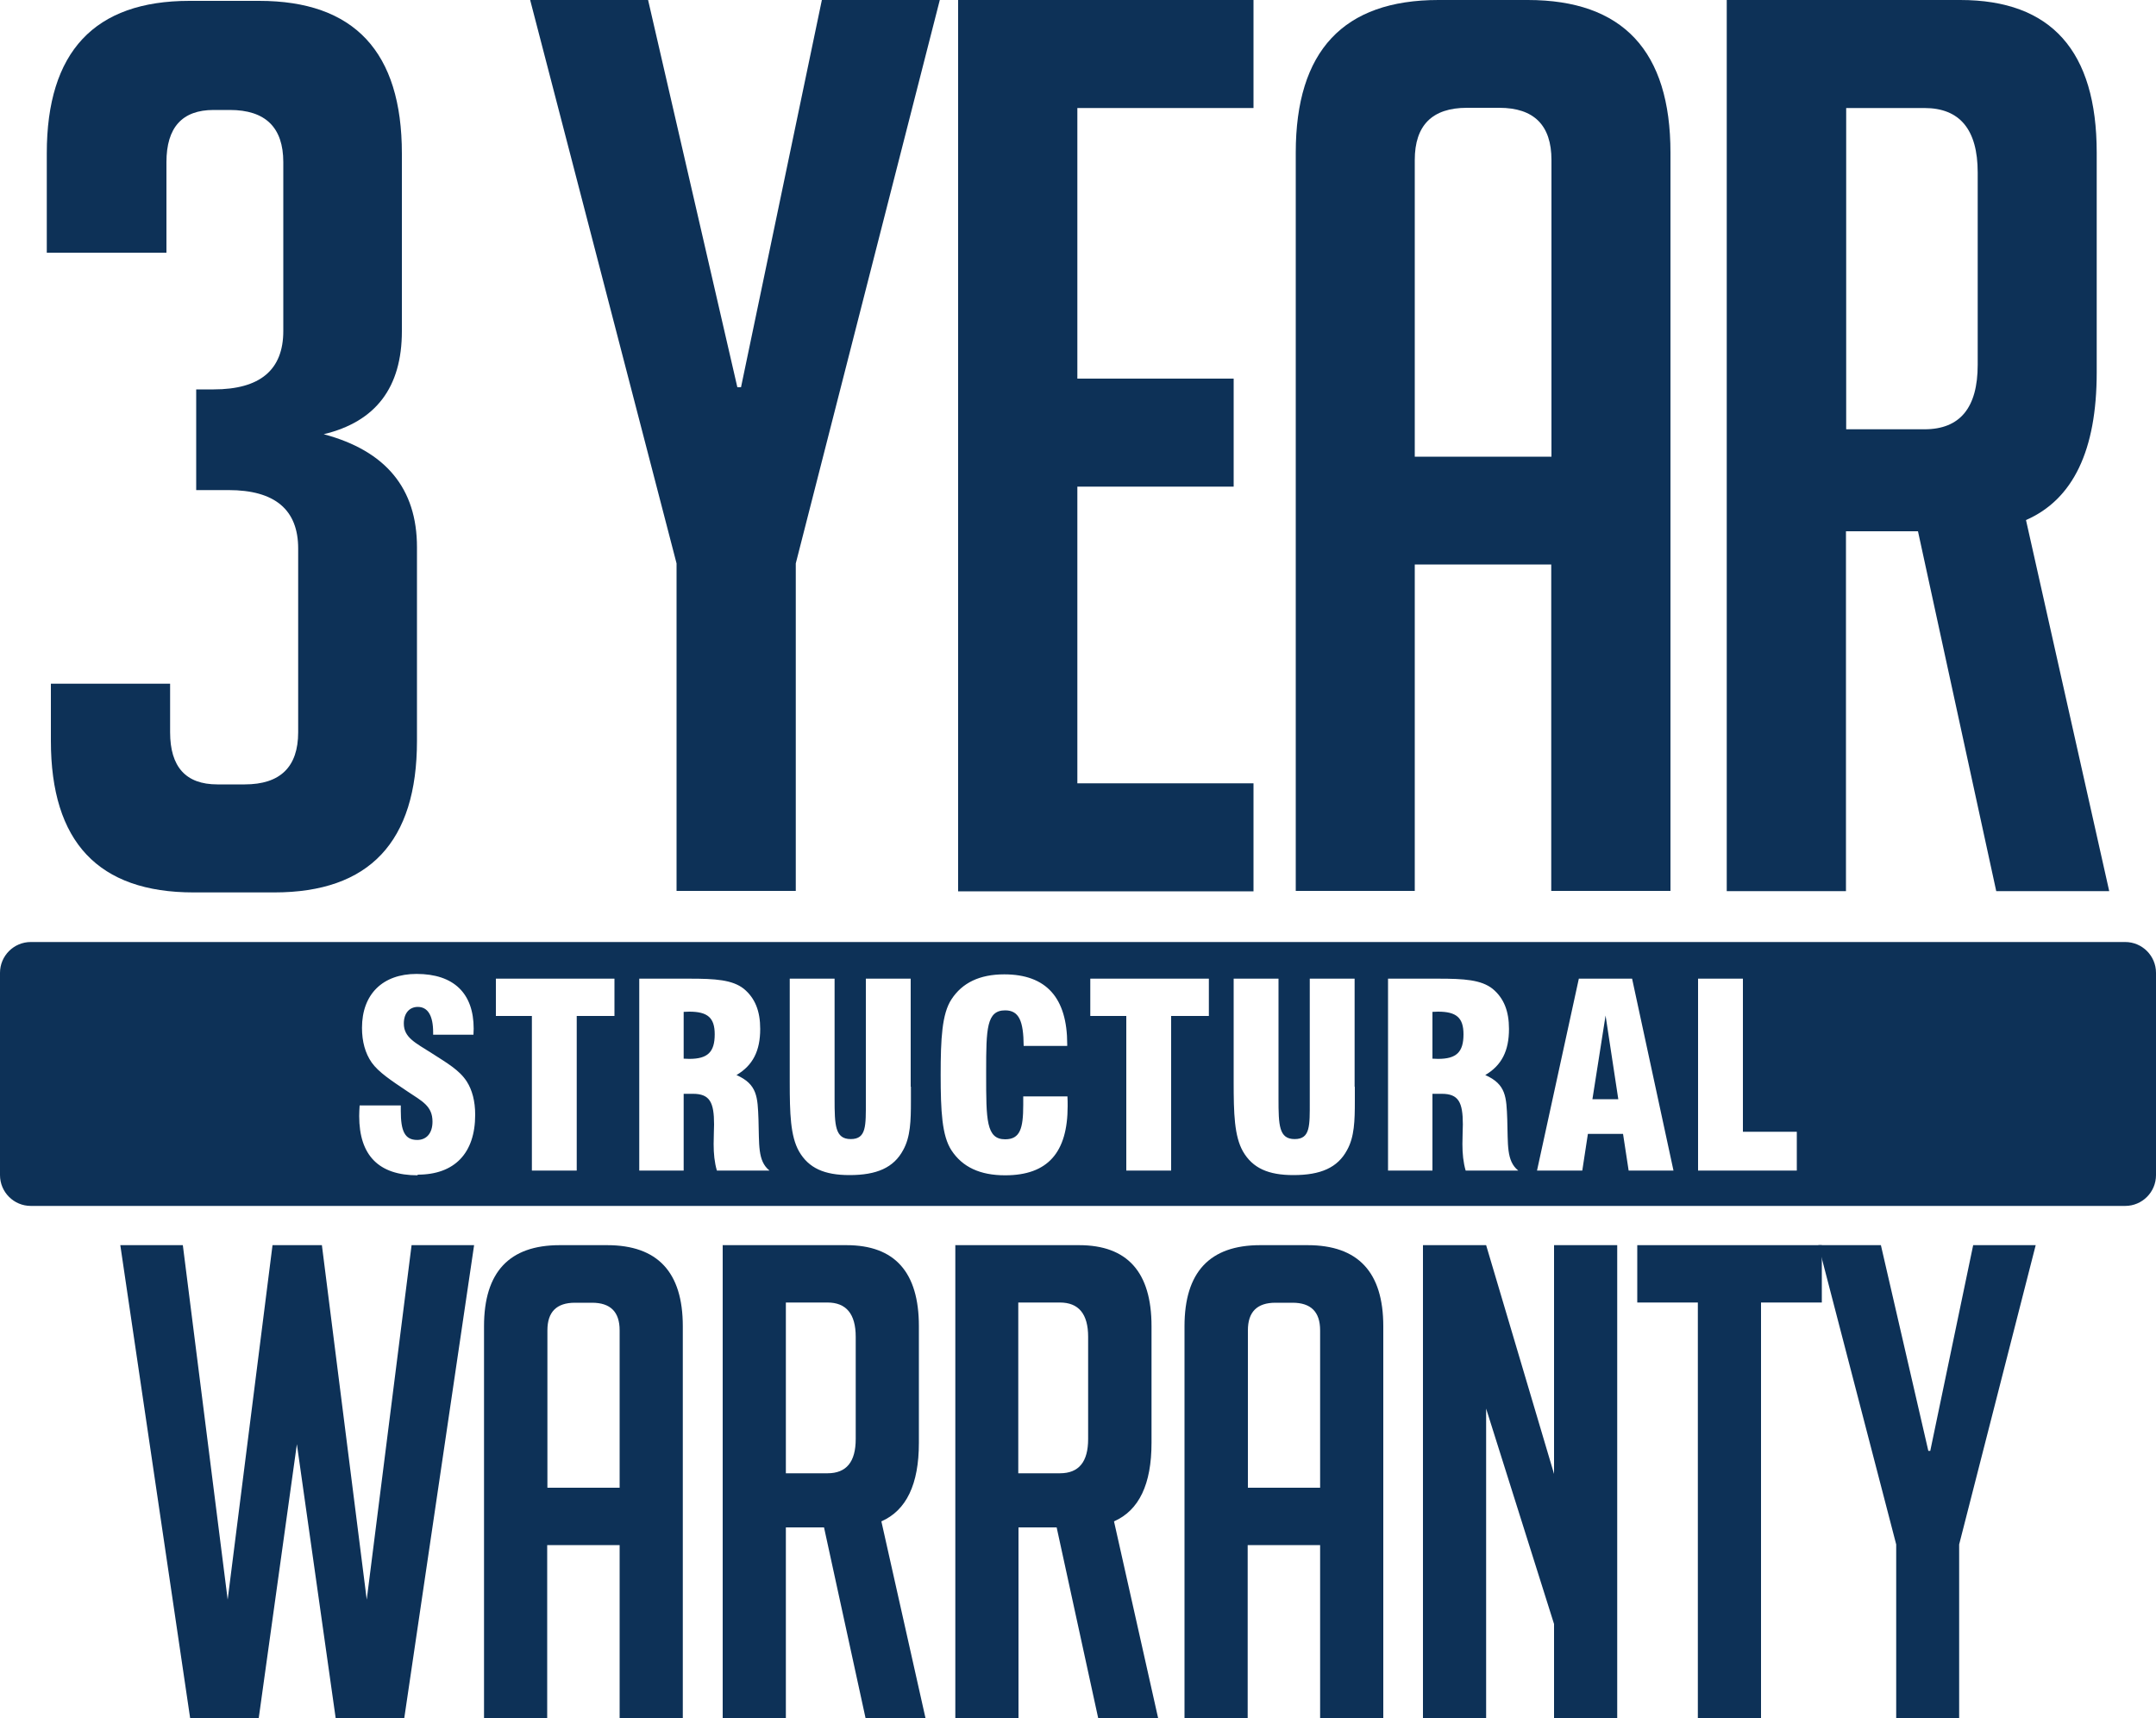
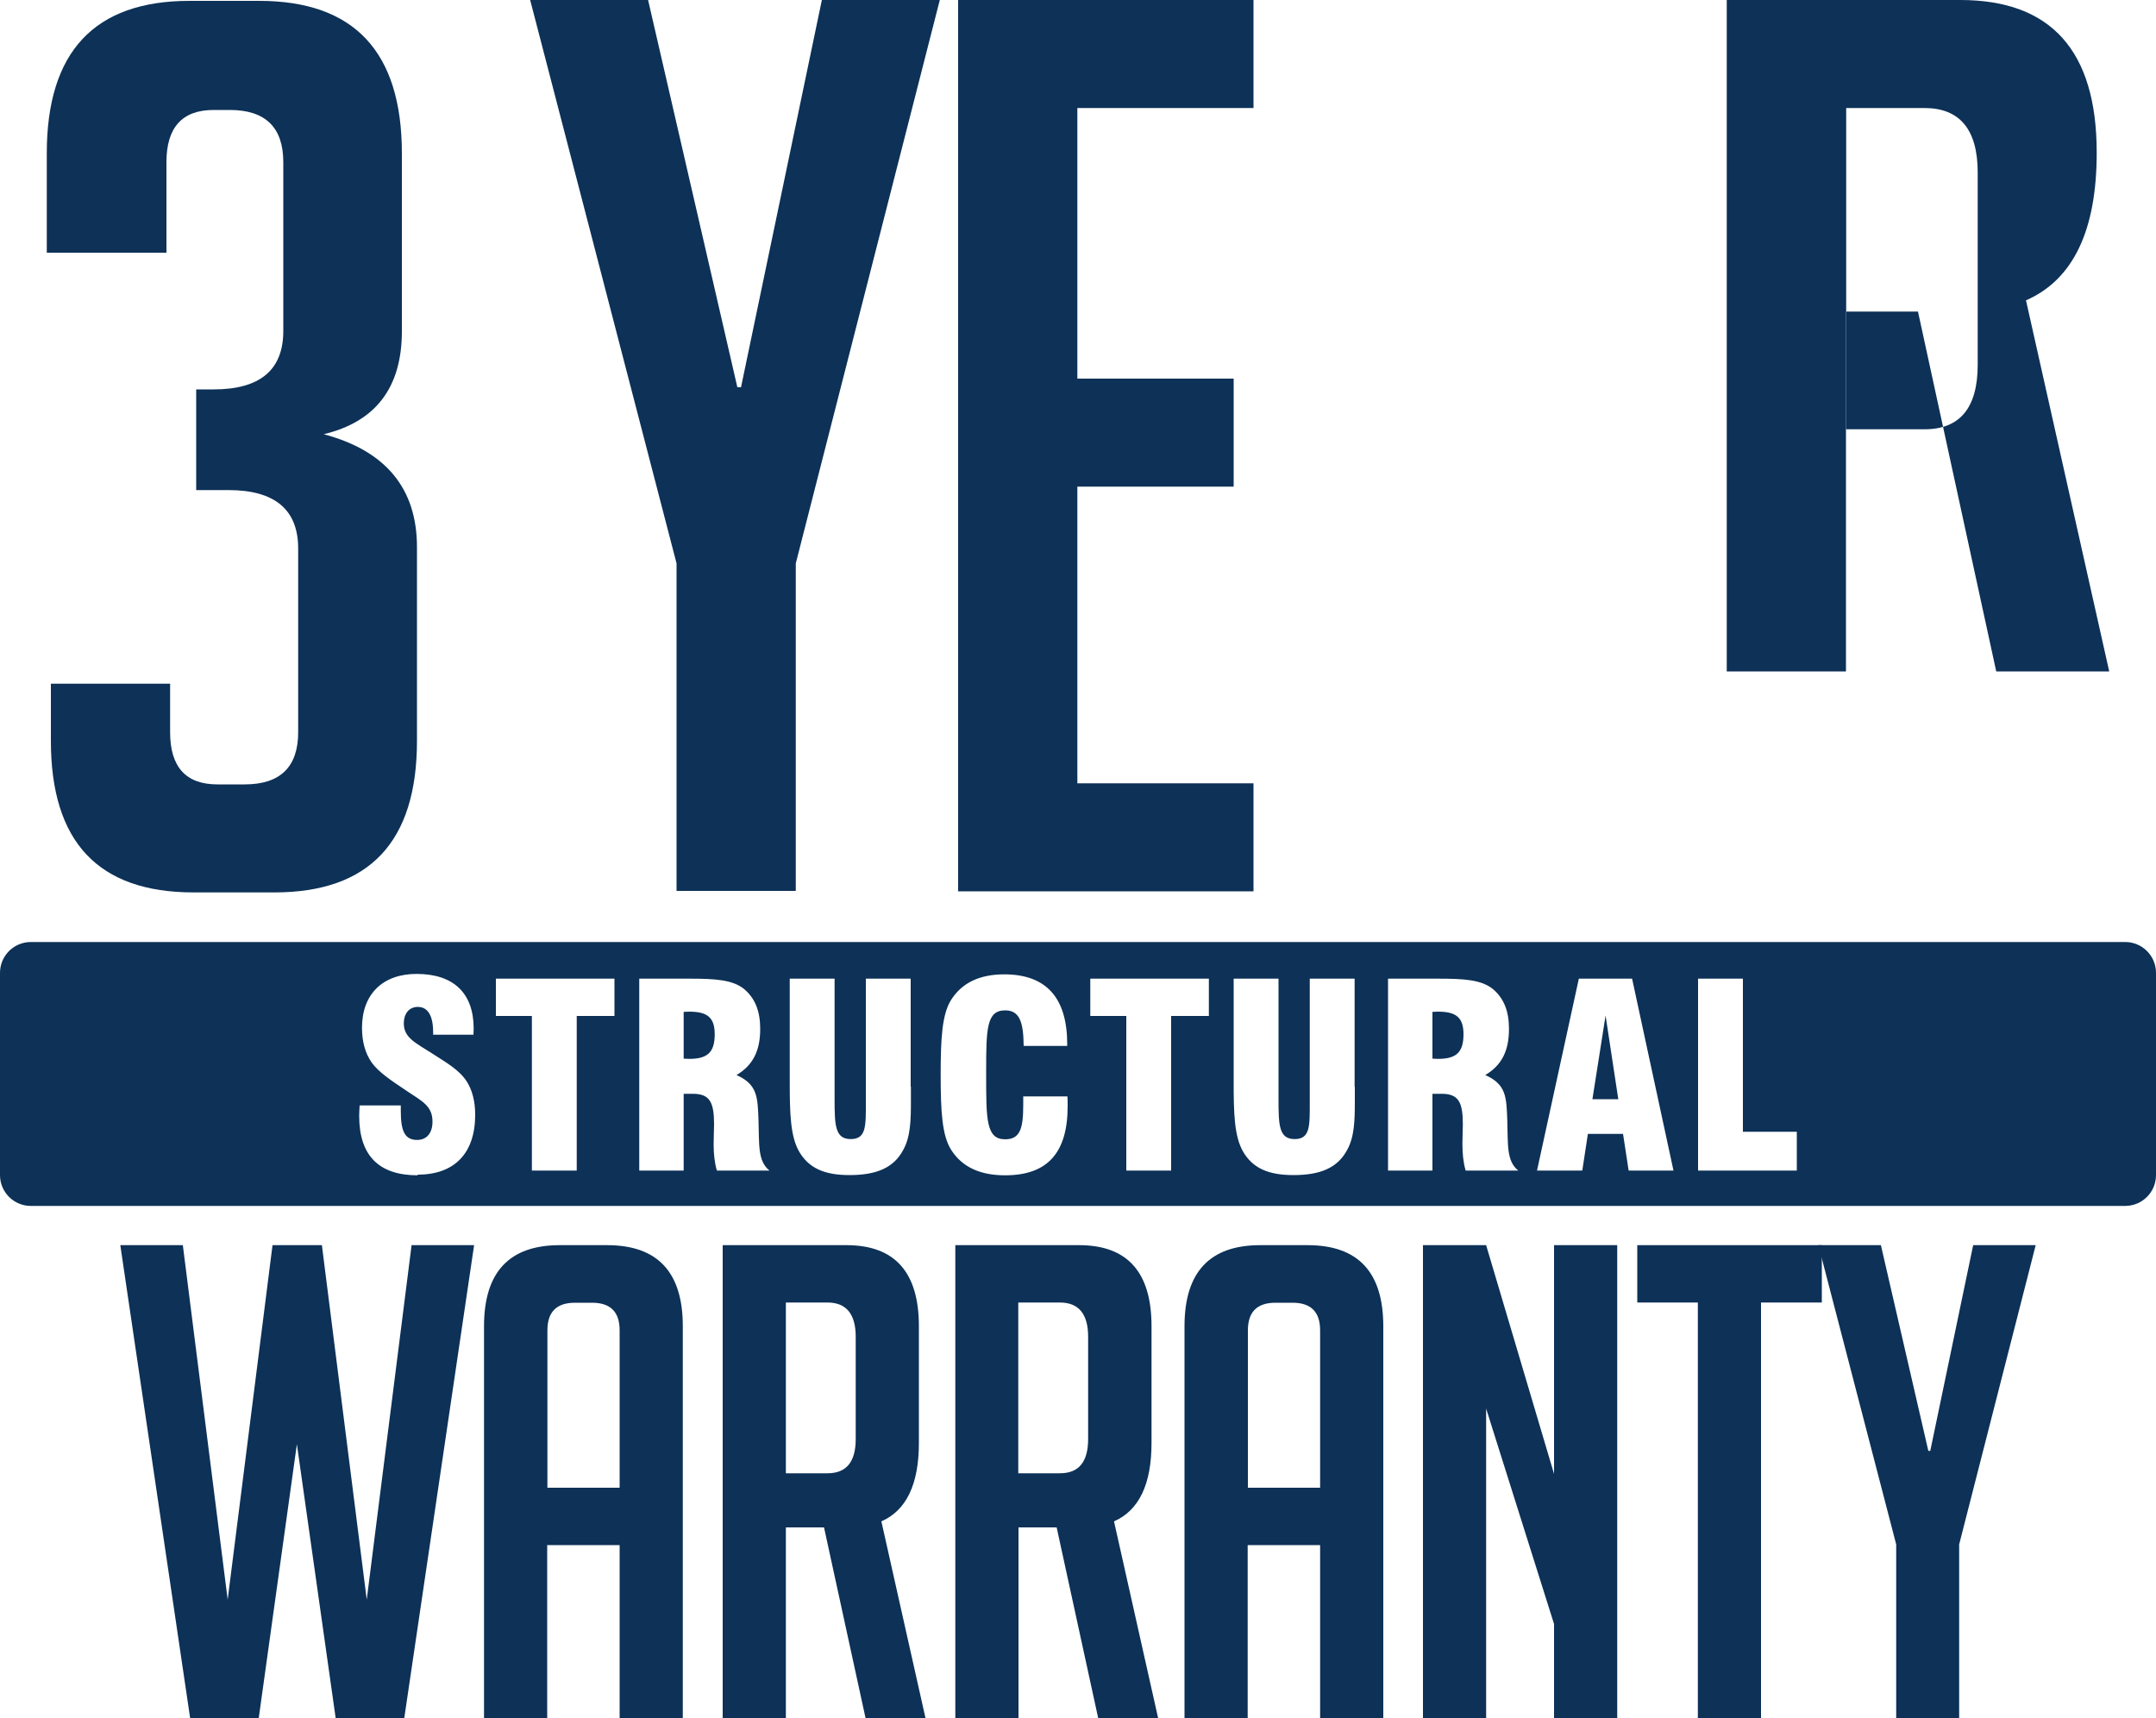
<svg xmlns="http://www.w3.org/2000/svg" id="Layer_2" viewBox="0 0 100 79.7">
  <defs>
    <style>.cls-1{fill:#0d3157;stroke-width:0px;}</style>
  </defs>
  <g id="Layer_1-2">
    <path class="cls-1" d="M21.99,57.75l-3.24,21.94h-3.18l-1.8-12.71-1.77,12.71h-3.18l-3.24-21.94h2.9l2.08,16.44,2.08-16.44h2.29l2.08,16.44,2.08-16.44h2.9Z" />
    <path class="cls-1" d="M25.38,79.7h-2.93v-18.19c0-2.51,1.17-3.76,3.51-3.76h2.2c2.34,0,3.51,1.25,3.51,3.76v18.19h-2.93v-8.04h-3.36v8.04ZM28.74,69v-7.3c0-.86-.43-1.28-1.28-1.28h-.79c-.86,0-1.28.43-1.28,1.28v7.3h3.36Z" />
    <path class="cls-1" d="M33.51,57.75h5.75c2.24,0,3.36,1.25,3.36,3.76v5.41c0,1.92-.58,3.13-1.74,3.64l2.05,9.14h-2.78l-1.93-8.86h-1.77v8.86h-2.93v-21.94ZM36.45,68.33h1.93c.88,0,1.31-.53,1.31-1.59v-4.74c0-1.06-.44-1.59-1.31-1.59h-1.93v7.92Z" />
    <path class="cls-1" d="M44.3,57.75h5.75c2.24,0,3.36,1.25,3.36,3.76v5.41c0,1.92-.58,3.13-1.74,3.64l2.05,9.14h-2.78l-1.93-8.86h-1.77v8.86h-2.93v-21.94ZM47.23,68.33h1.93c.88,0,1.31-.53,1.31-1.59v-4.74c0-1.06-.44-1.59-1.31-1.59h-1.93v7.92Z" />
    <path class="cls-1" d="M57.87,79.7h-2.93v-18.19c0-2.51,1.17-3.76,3.51-3.76h2.2c2.34,0,3.51,1.25,3.51,3.76v18.19h-2.93v-8.04h-3.36v8.04ZM61.23,69v-7.3c0-.86-.43-1.28-1.28-1.28h-.79c-.86,0-1.28.43-1.28,1.28v7.3h3.36Z" />
    <path class="cls-1" d="M72.08,68.36v-10.61h2.93v21.94h-2.93v-4.37l-3.15-9.99v14.36h-2.93v-21.94h2.93l3.15,10.61Z" />
    <path class="cls-1" d="M81.68,60.41v19.29h-2.93v-19.29h-2.81v-2.66h8.56v2.66h-2.81Z" />
    <path class="cls-1" d="M90.88,79.7h-2.93v-8.07l-3.61-13.88h2.9l2.2,9.54h.09l1.99-9.54h2.9l-3.55,13.88v8.07Z" />
    <path class="cls-1" d="M36.91,41.32h-5.53v-15.19L24.59,0h5.47l4.14,17.96h.17L38.12,0h5.47l-6.68,26.13v15.19Z" />
    <path class="cls-1" d="M44.44,41.32V0h13.7v5.01h-8.17v12.55h7.25v5.01h-7.25v13.76h8.17v5.01h-13.7Z" />
-     <path class="cls-1" d="M65.63,41.32h-5.53V7.08c0-4.72,2.21-7.08,6.62-7.08h4.14c4.41,0,6.62,2.36,6.62,7.08v34.24h-5.53v-15.14h-6.33v15.14ZM71.96,21.18V7.42c0-1.61-.81-2.42-2.42-2.42h-1.5c-1.61,0-2.42.81-2.42,2.42v13.76h6.33Z" />
-     <path class="cls-1" d="M80.1,0h10.82c4.22,0,6.33,2.36,6.33,7.08v10.19c0,3.61-1.09,5.89-3.28,6.85l3.86,17.21h-5.24l-3.63-16.69h-3.34v16.69h-5.53V0ZM85.63,19.91h3.63c1.65,0,2.47-1,2.47-2.99V8c0-1.99-.83-2.99-2.47-2.99h-3.63v14.91Z" />
+     <path class="cls-1" d="M80.1,0h10.82c4.22,0,6.33,2.36,6.33,7.08c0,3.61-1.09,5.89-3.28,6.85l3.86,17.21h-5.24l-3.63-16.69h-3.34v16.69h-5.53V0ZM85.63,19.91h3.63c1.65,0,2.47-1,2.47-2.99V8c0-1.99-.83-2.99-2.47-2.99h-3.63v14.91Z" />
    <path class="cls-1" d="M15.02,20.14c2.88.77,4.32,2.52,4.32,5.24v8.98c0,4.69-2.21,7.03-6.62,7.03h-3.74c-4.42,0-6.62-2.34-6.62-7.03v-2.65h5.53v2.25c0,1.61.73,2.42,2.19,2.42h1.27c1.65,0,2.48-.81,2.48-2.42v-8.52c0-1.8-1.08-2.71-3.23-2.71h-1.5v-4.67h.81c2.15,0,3.23-.9,3.23-2.71v-7.83c0-1.61-.83-2.42-2.48-2.42h-.75c-1.46,0-2.19.81-2.19,2.42v4.2H2.17v-4.61C2.17,2.4,4.38.04,8.79.04h3.23c4.41,0,6.62,2.36,6.62,7.08v8.24c0,2.61-1.21,4.2-3.63,4.78Z" />
    <path class="cls-1" d="M66.7,46.92c-.08,0-.17.01-.26.01v2.17c.09,0,.18.01.26.01.85,0,1.18-.31,1.18-1.14,0-.77-.33-1.05-1.18-1.05Z" />
    <polygon class="cls-1" points="73.86 50.98 75.06 50.98 74.47 47.1 73.86 50.98" />
    <path class="cls-1" d="M31.97,46.92c-.08,0-.17.01-.26.01v2.17c.09,0,.18.01.26.01.85,0,1.18-.31,1.18-1.14,0-.77-.33-1.05-1.18-1.05Z" />
    <path class="cls-1" d="M98.57,43.69H1.43c-.79,0-1.43.64-1.43,1.43v9.38c0,.79.64,1.43,1.43,1.43h97.14c.79,0,1.43-.64,1.43-1.43v-9.38c0-.79-.64-1.43-1.43-1.43ZM19.37,54.51c-1.8,0-2.71-.92-2.71-2.75,0-.15.01-.32.02-.49h1.91v.26c0,.92.18,1.34.76,1.34.44,0,.71-.32.71-.85,0-.73-.49-.95-1.16-1.4-.76-.51-1.34-.89-1.66-1.34-.3-.43-.45-.97-.45-1.61,0-1.56.96-2.5,2.53-2.5,1.73,0,2.65.9,2.65,2.54,0,.09-.01.19-.01.28h-1.87v-.11c0-.78-.25-1.18-.71-1.18-.38,0-.65.28-.65.77,0,.65.53.89,1.3,1.38.7.45,1.28.78,1.62,1.31.25.39.39.91.39,1.54,0,1.79-.96,2.78-2.67,2.78ZM28.5,47.12h-1.75v7.17h-2.08v-7.17h-1.67v-1.73h5.5v1.73ZM33.25,54.29c-.11-.38-.15-.78-.15-1.23,0-.39.02-.69.02-.91,0-1.03-.2-1.42-.98-1.42h-.43v3.56h-2.06v-8.9h2.34c1.18,0,1.98.05,2.51.47.52.43.76,1.03.76,1.86,0,1.02-.34,1.69-1.1,2.14.97.43.98,1.02,1.02,2.06.04,1.15-.05,1.92.51,2.37h-2.44ZM42.25,50.4v.67c0,.91-.02,1.66-.36,2.27-.44.82-1.23,1.16-2.49,1.16-1.16,0-1.89-.32-2.34-1.1-.4-.71-.43-1.75-.43-3.22v-4.79h2.08v5.57c0,1.23.02,1.87.75,1.87s.7-.62.7-1.75v-5.69h2.08v5.01ZM46.62,54.51c-1.16,0-1.98-.38-2.49-1.16-.44-.67-.5-1.82-.5-3.5s.06-2.83.5-3.5c.5-.77,1.31-1.16,2.45-1.16,1.95,0,2.92,1.09,2.92,3.24v.08h-2.02c-.01-1.15-.21-1.65-.86-1.65-.86,0-.88.85-.88,2.82v.17c0,2.08,0,2.99.88,2.99.69,0,.84-.49.84-1.6v-.39h2.05c.01.15.01.3.01.45,0,2.15-.92,3.21-2.9,3.21ZM56.07,47.12h-1.75v7.17h-2.08v-7.17h-1.67v-1.73h5.5v1.73ZM62.84,50.4v.67c0,.91-.02,1.66-.36,2.27-.44.82-1.23,1.16-2.49,1.16-1.16,0-1.89-.32-2.34-1.1-.4-.71-.43-1.75-.43-3.22v-4.79h2.08v5.57c0,1.23.02,1.87.75,1.87s.7-.62.7-1.75v-5.69h2.08v5.01ZM67.98,54.29c-.11-.38-.15-.78-.15-1.23,0-.39.02-.69.02-.91,0-1.03-.2-1.42-.98-1.42h-.43v3.56h-2.06v-8.9h2.34c1.18,0,1.98.05,2.51.47.52.43.76,1.03.76,1.86,0,1.02-.34,1.69-1.1,2.14.97.43.98,1.02,1.02,2.06.04,1.15-.05,1.92.51,2.37h-2.44ZM75.54,54.29l-.26-1.7h-1.63l-.26,1.7h-2.1l1.94-8.9h2.47l1.92,8.9h-2.08ZM83.34,54.29h-4.58v-8.9h2.08v7.1h2.5v1.8Z" />
  </g>
</svg>